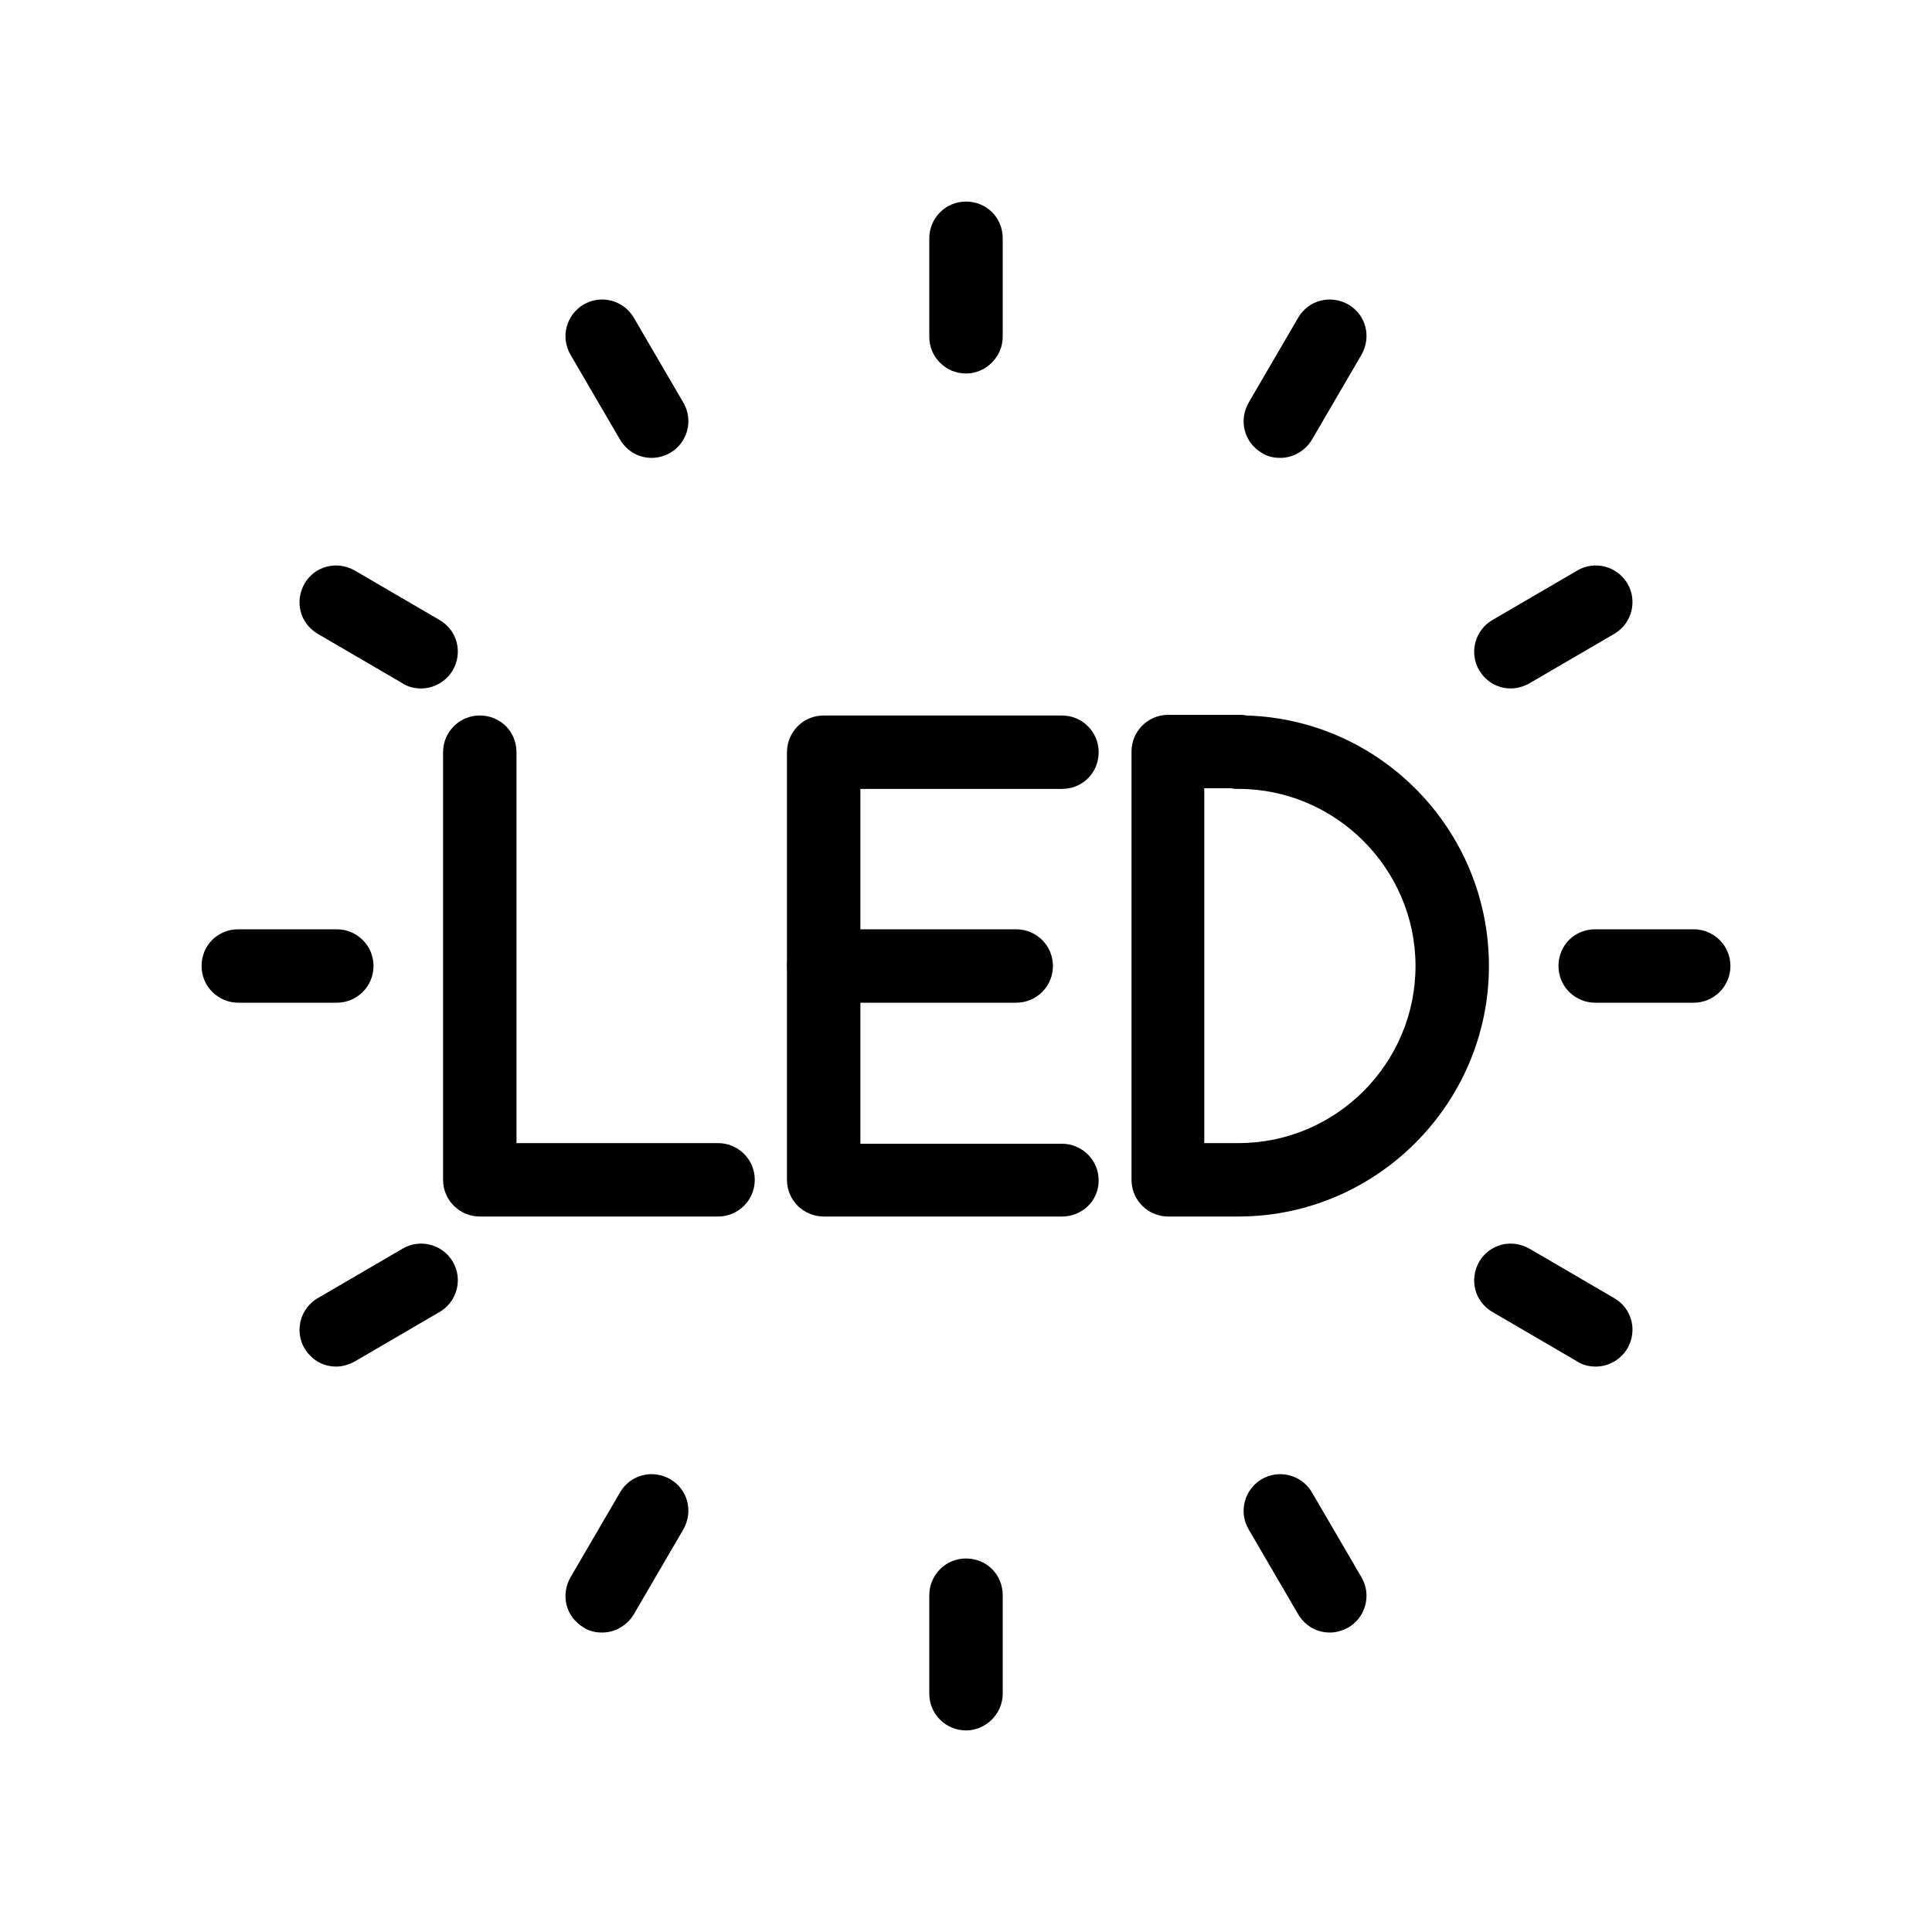
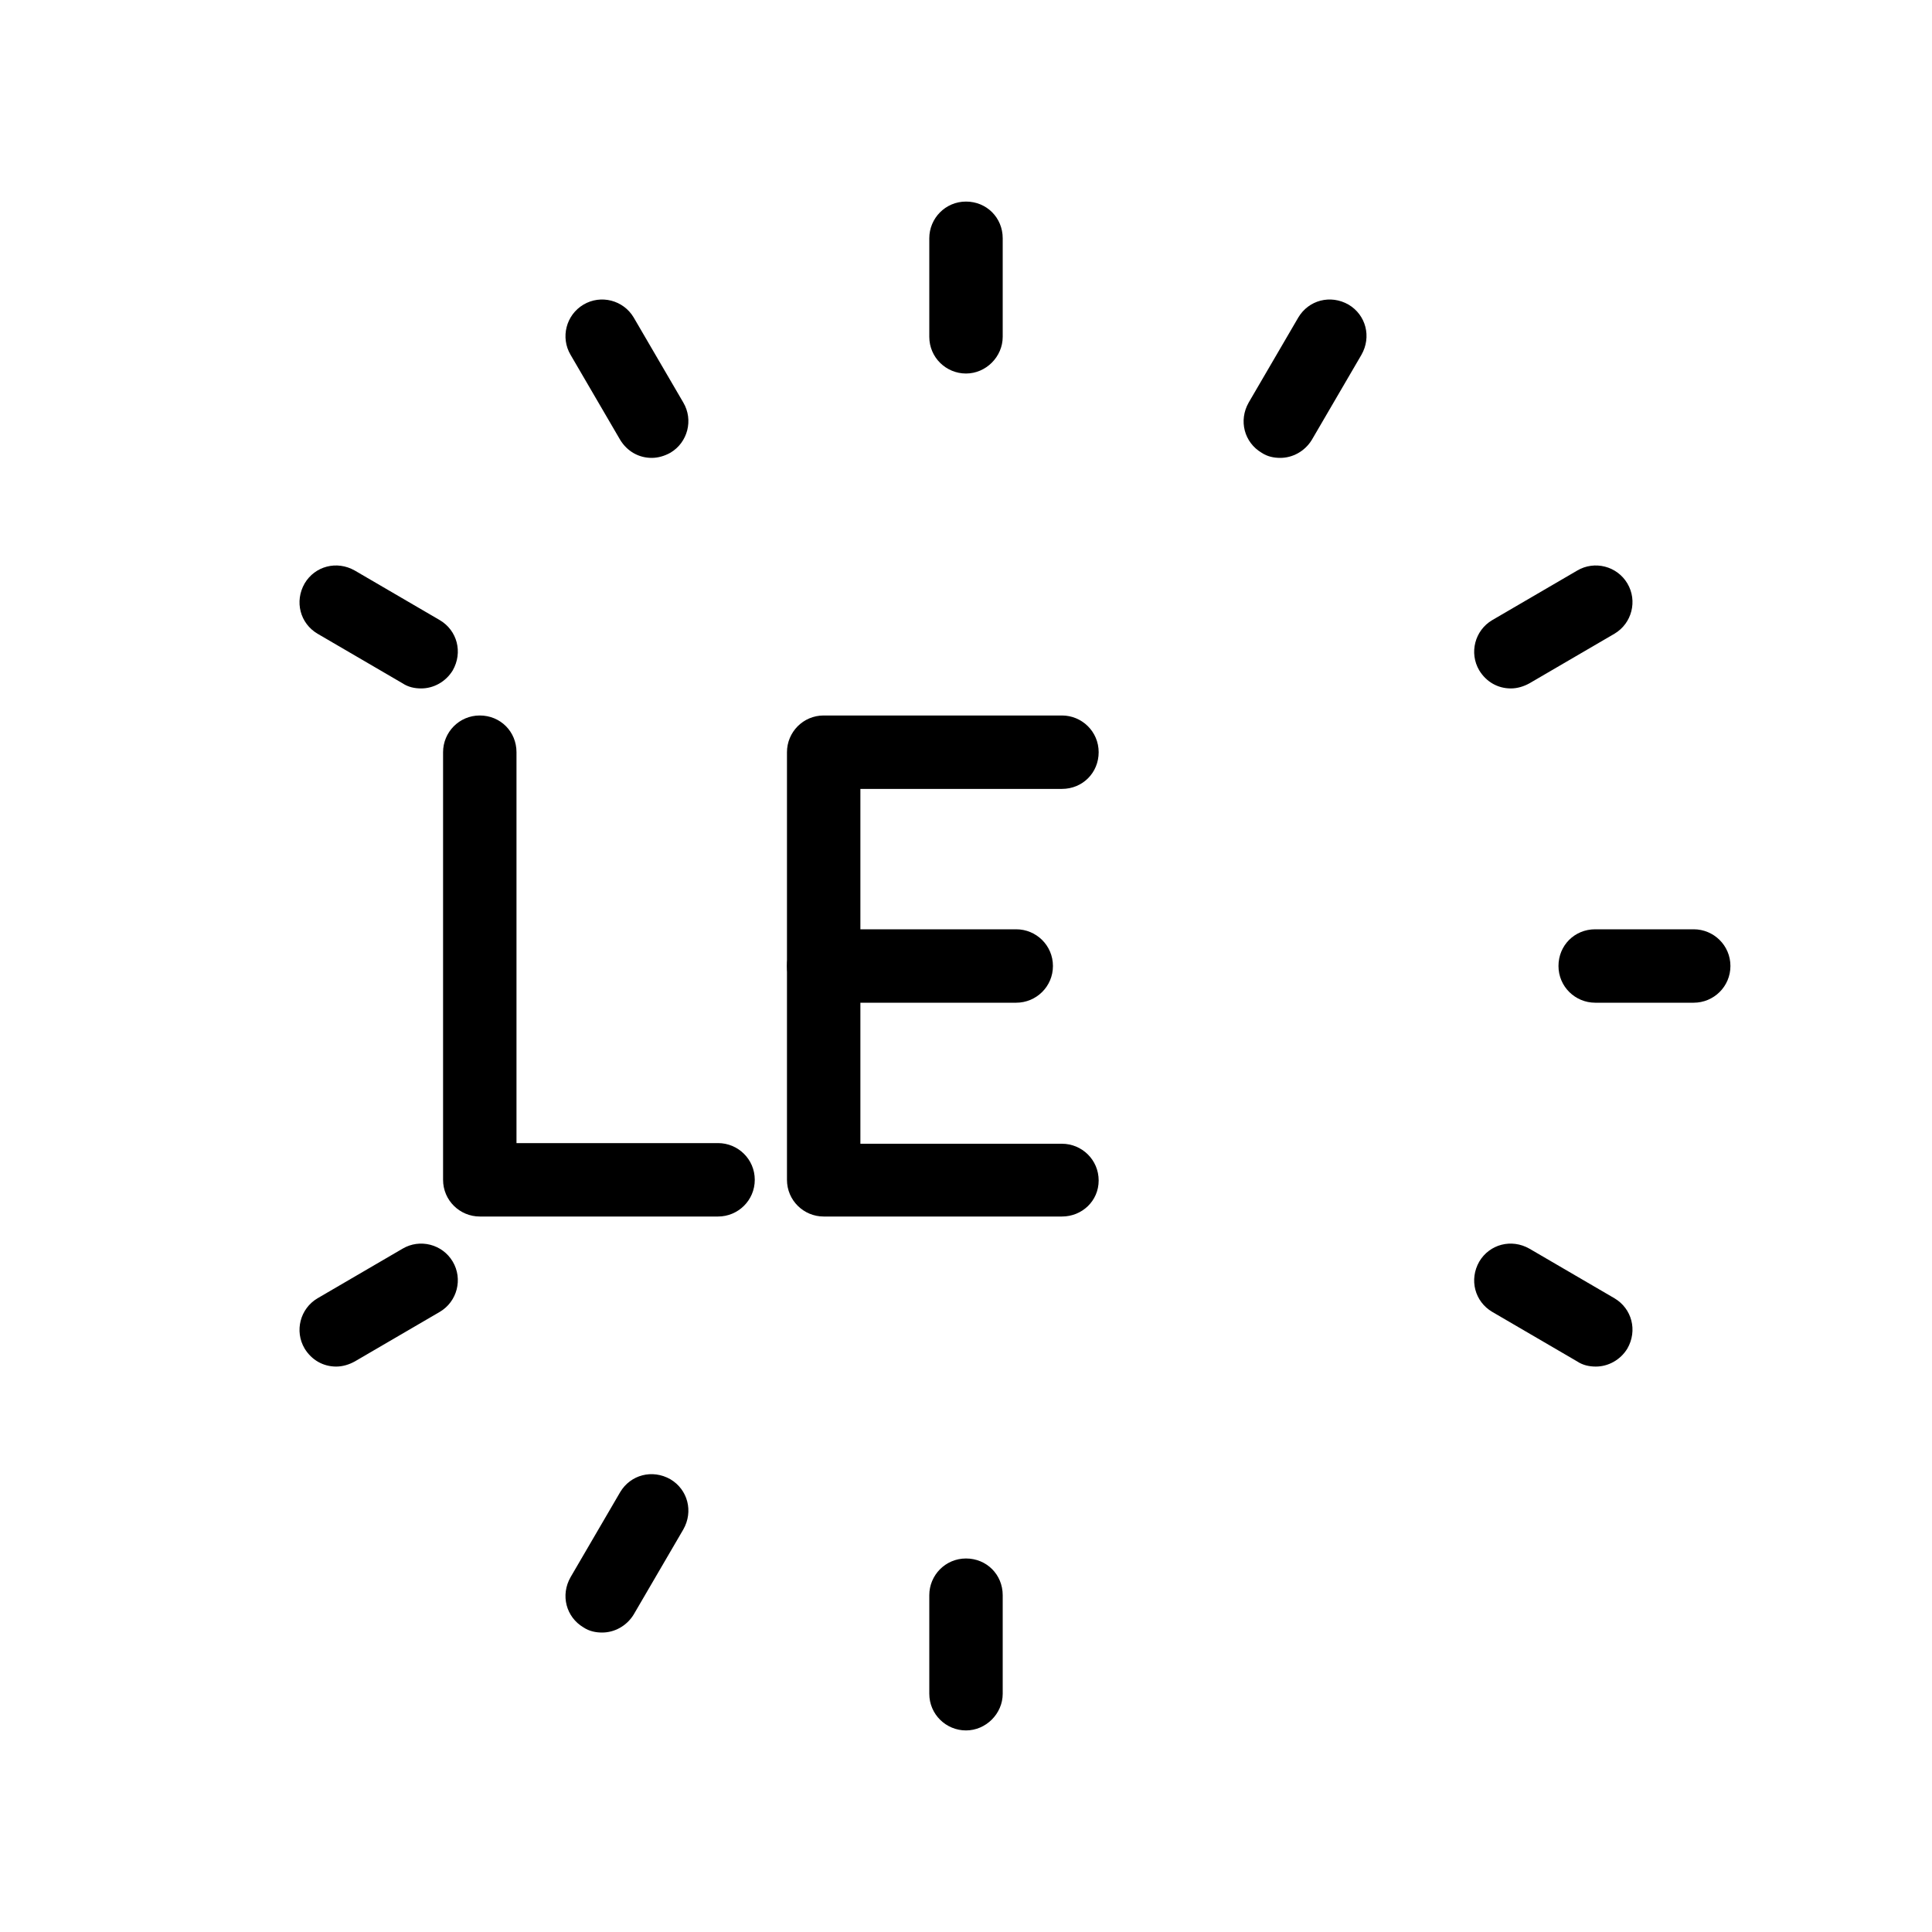
<svg xmlns="http://www.w3.org/2000/svg" version="1.1" id="Layer_1" x="0px" y="0px" viewBox="0 0 300 300" style="enable-background:new 0 0 300 300;" xml:space="preserve">
  <g>
-     <path d="M52.3,155.7H37c-3.1,0-5.7-2.5-5.7-5.7s2.5-5.7,5.7-5.7h15.3c3.1,0,5.7,2.5,5.7,5.7S55.4,155.7,52.3,155.7z" />
    <path d="M263,155.7h-15.3c-3.1,0-5.7-2.5-5.7-5.7s2.5-5.7,5.7-5.7H263c3.1,0,5.7,2.5,5.7,5.7S266.1,155.7,263,155.7z" />
    <path d="M52.2,212.2c-2,0-3.8-1-4.9-2.8c-1.6-2.7-0.7-6.2,2-7.8l13.2-7.7c2.7-1.6,6.2-0.7,7.8,2c1.6,2.7,0.7,6.2-2,7.8l-13.2,7.7   C54.2,211.9,53.2,212.2,52.2,212.2z" />
    <path d="M234.6,106.9c-2,0-3.8-1-4.9-2.8c-1.6-2.7-0.7-6.2,2-7.8l13.2-7.7c2.7-1.6,6.2-0.7,7.8,2c1.6,2.7,0.7,6.2-2,7.8l-13.2,7.7   C236.6,106.6,235.6,106.9,234.6,106.9z" />
    <path d="M93.5,253.5c-1,0-2-0.2-2.9-0.8c-2.7-1.6-3.6-5-2-7.8l7.7-13.2c1.6-2.7,5-3.6,7.8-2c2.7,1.6,3.6,5,2,7.8l-7.7,13.2   C97.3,252.5,95.4,253.5,93.5,253.5z" />
    <path d="M198.8,71.1c-1,0-2-0.2-2.9-0.8c-2.7-1.6-3.6-5-2-7.8l7.7-13.2c1.6-2.7,5-3.6,7.8-2c2.7,1.6,3.6,5,2,7.8l-7.7,13.2   C202.6,70.1,200.7,71.1,198.8,71.1z" />
    <path d="M150,268.7c-3.1,0-5.7-2.5-5.7-5.7v-15.3c0-3.1,2.5-5.7,5.7-5.7s5.7,2.5,5.7,5.7V263C155.7,266.1,153.1,268.7,150,268.7z" />
    <path d="M150,58c-3.1,0-5.7-2.5-5.7-5.7V37c0-3.1,2.5-5.7,5.7-5.7s5.7,2.5,5.7,5.7v15.3C155.7,55.4,153.1,58,150,58z" />
-     <path d="M206.5,253.5c-2,0-3.8-1-4.9-2.8l-7.7-13.2c-1.6-2.7-0.7-6.2,2-7.8c2.7-1.6,6.2-0.7,7.8,2l7.7,13.2c1.6,2.7,0.7,6.2-2,7.8   C208.5,253.2,207.5,253.5,206.5,253.5z" />
    <path d="M101.2,71.1c-2,0-3.8-1-4.9-2.8l-7.7-13.2c-1.6-2.7-0.7-6.2,2-7.8c2.7-1.6,6.2-0.7,7.8,2l7.7,13.2c1.6,2.7,0.7,6.2-2,7.8   C103.2,70.8,102.2,71.1,101.2,71.1z" />
-     <path d="M247.8,212.2c-1,0-2-0.2-2.9-0.8l-13.2-7.7c-2.7-1.6-3.6-5-2-7.8c1.6-2.7,5-3.6,7.8-2l13.2,7.7c2.7,1.6,3.6,5,2,7.8   C251.6,211.2,249.7,212.2,247.8,212.2z" />
+     <path d="M247.8,212.2c-1,0-2-0.2-2.9-0.8l-13.2-7.7c-2.7-1.6-3.6-5-2-7.8c1.6-2.7,5-3.6,7.8-2l13.2,7.7c2.7,1.6,3.6,5,2,7.8   C251.6,211.2,249.7,212.2,247.8,212.2" />
    <path d="M65.4,106.9c-1,0-2-0.2-2.9-0.8l-13.2-7.7c-2.7-1.6-3.6-5-2-7.8c1.6-2.7,5-3.6,7.8-2l13.2,7.7c2.7,1.6,3.6,5,2,7.8   C69.2,105.9,67.3,106.9,65.4,106.9z" />
    <g>
      <path d="M164.9,188.9h-37c-3.1,0-5.7-2.5-5.7-5.7v-66.4c0-3.1,2.5-5.7,5.7-5.7h37c3.1,0,5.7,2.5,5.7,5.7s-2.5,5.7-5.7,5.7h-31.3    v55.1h31.3c3.1,0,5.7,2.5,5.7,5.7S168,188.9,164.9,188.9z" />
      <path d="M111.5,188.9h-37c-3.1,0-5.7-2.5-5.7-5.7v-66.4c0-3.1,2.5-5.7,5.7-5.7s5.7,2.5,5.7,5.7v60.7h31.3c3.1,0,5.7,2.5,5.7,5.7    S114.6,188.9,111.5,188.9z" />
      <path d="M157.8,155.7h-29.9c-3.1,0-5.7-2.5-5.7-5.7s2.5-5.7,5.7-5.7h29.9c3.1,0,5.7,2.5,5.7,5.7S160.9,155.7,157.8,155.7z" />
-       <path d="M192.3,188.9h-10.9c-3.1,0-5.7-2.5-5.7-5.7v-66.5c0-3.1,2.5-5.7,5.7-5.7h10.9c0.4,0,0.8,0,1.2,0.1    c20.9,0.6,37.7,17.8,37.7,38.9C231.2,171.4,213.7,188.9,192.3,188.9z M187.1,177.5h5.2c15.2,0,27.5-12.4,27.5-27.5    s-12.4-27.5-27.5-27.5c-0.4,0-0.7,0-1.1-0.1h-4.2V177.5z" />
    </g>
  </g>
</svg>